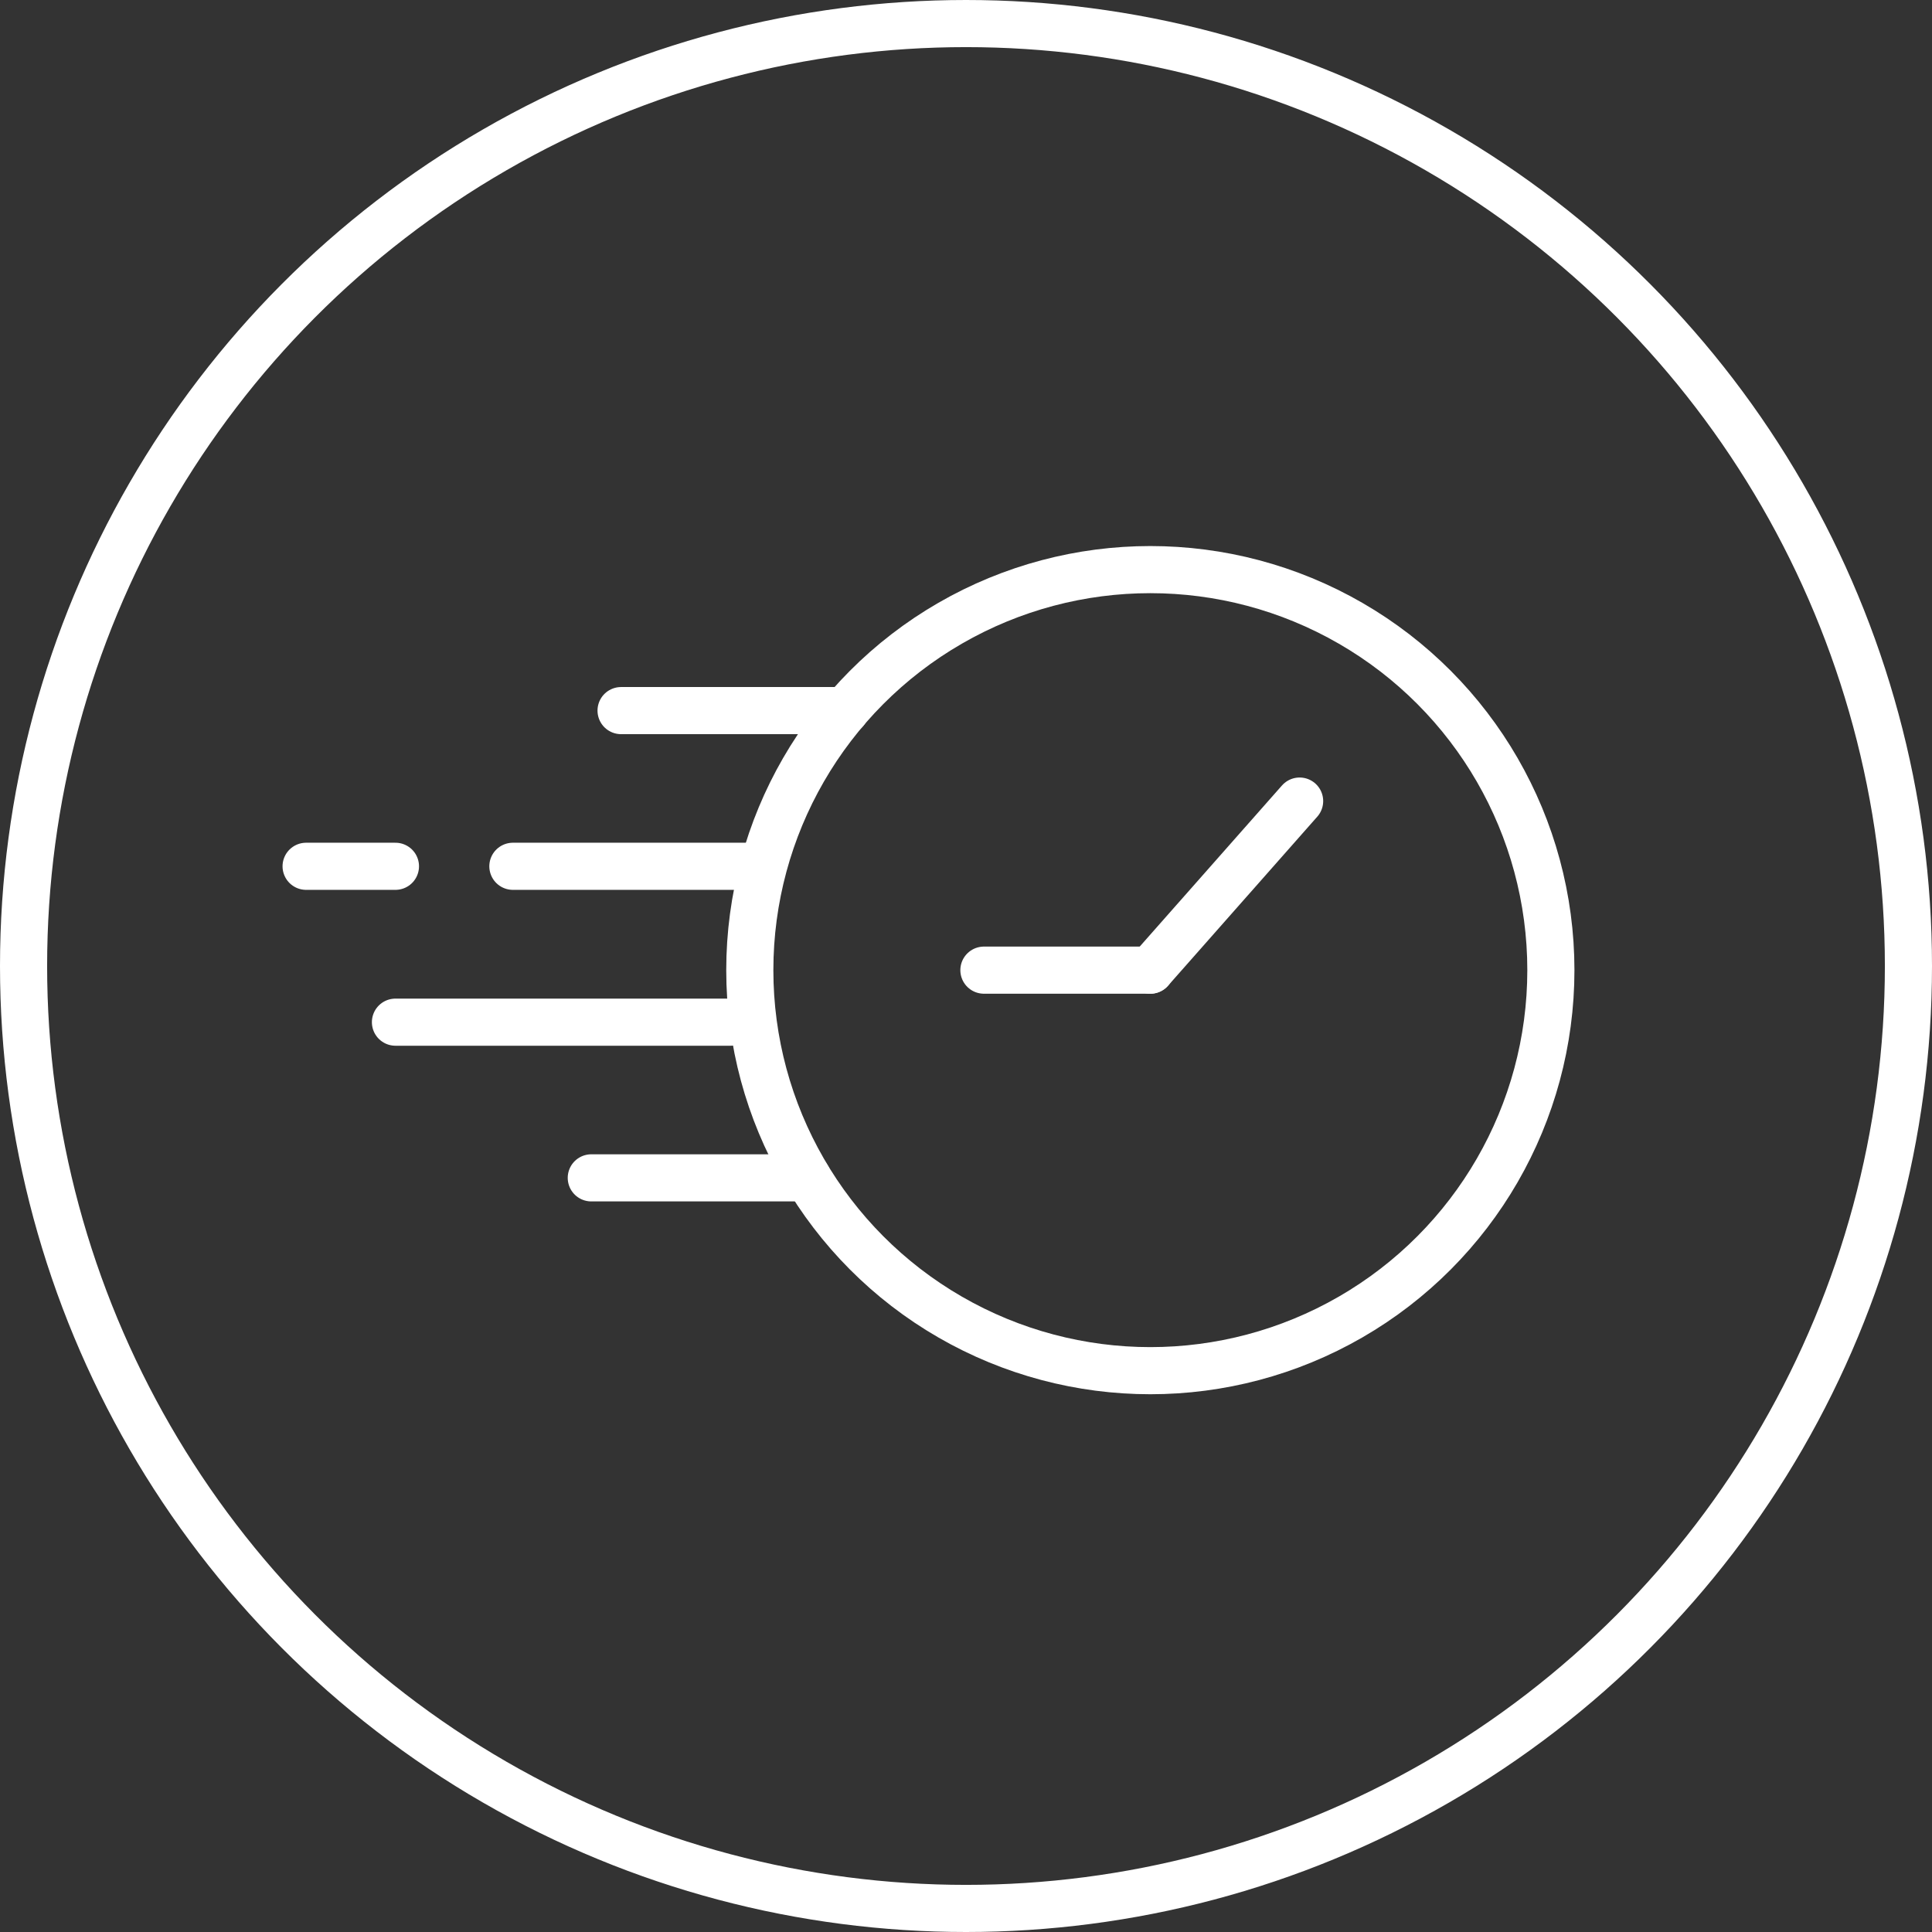
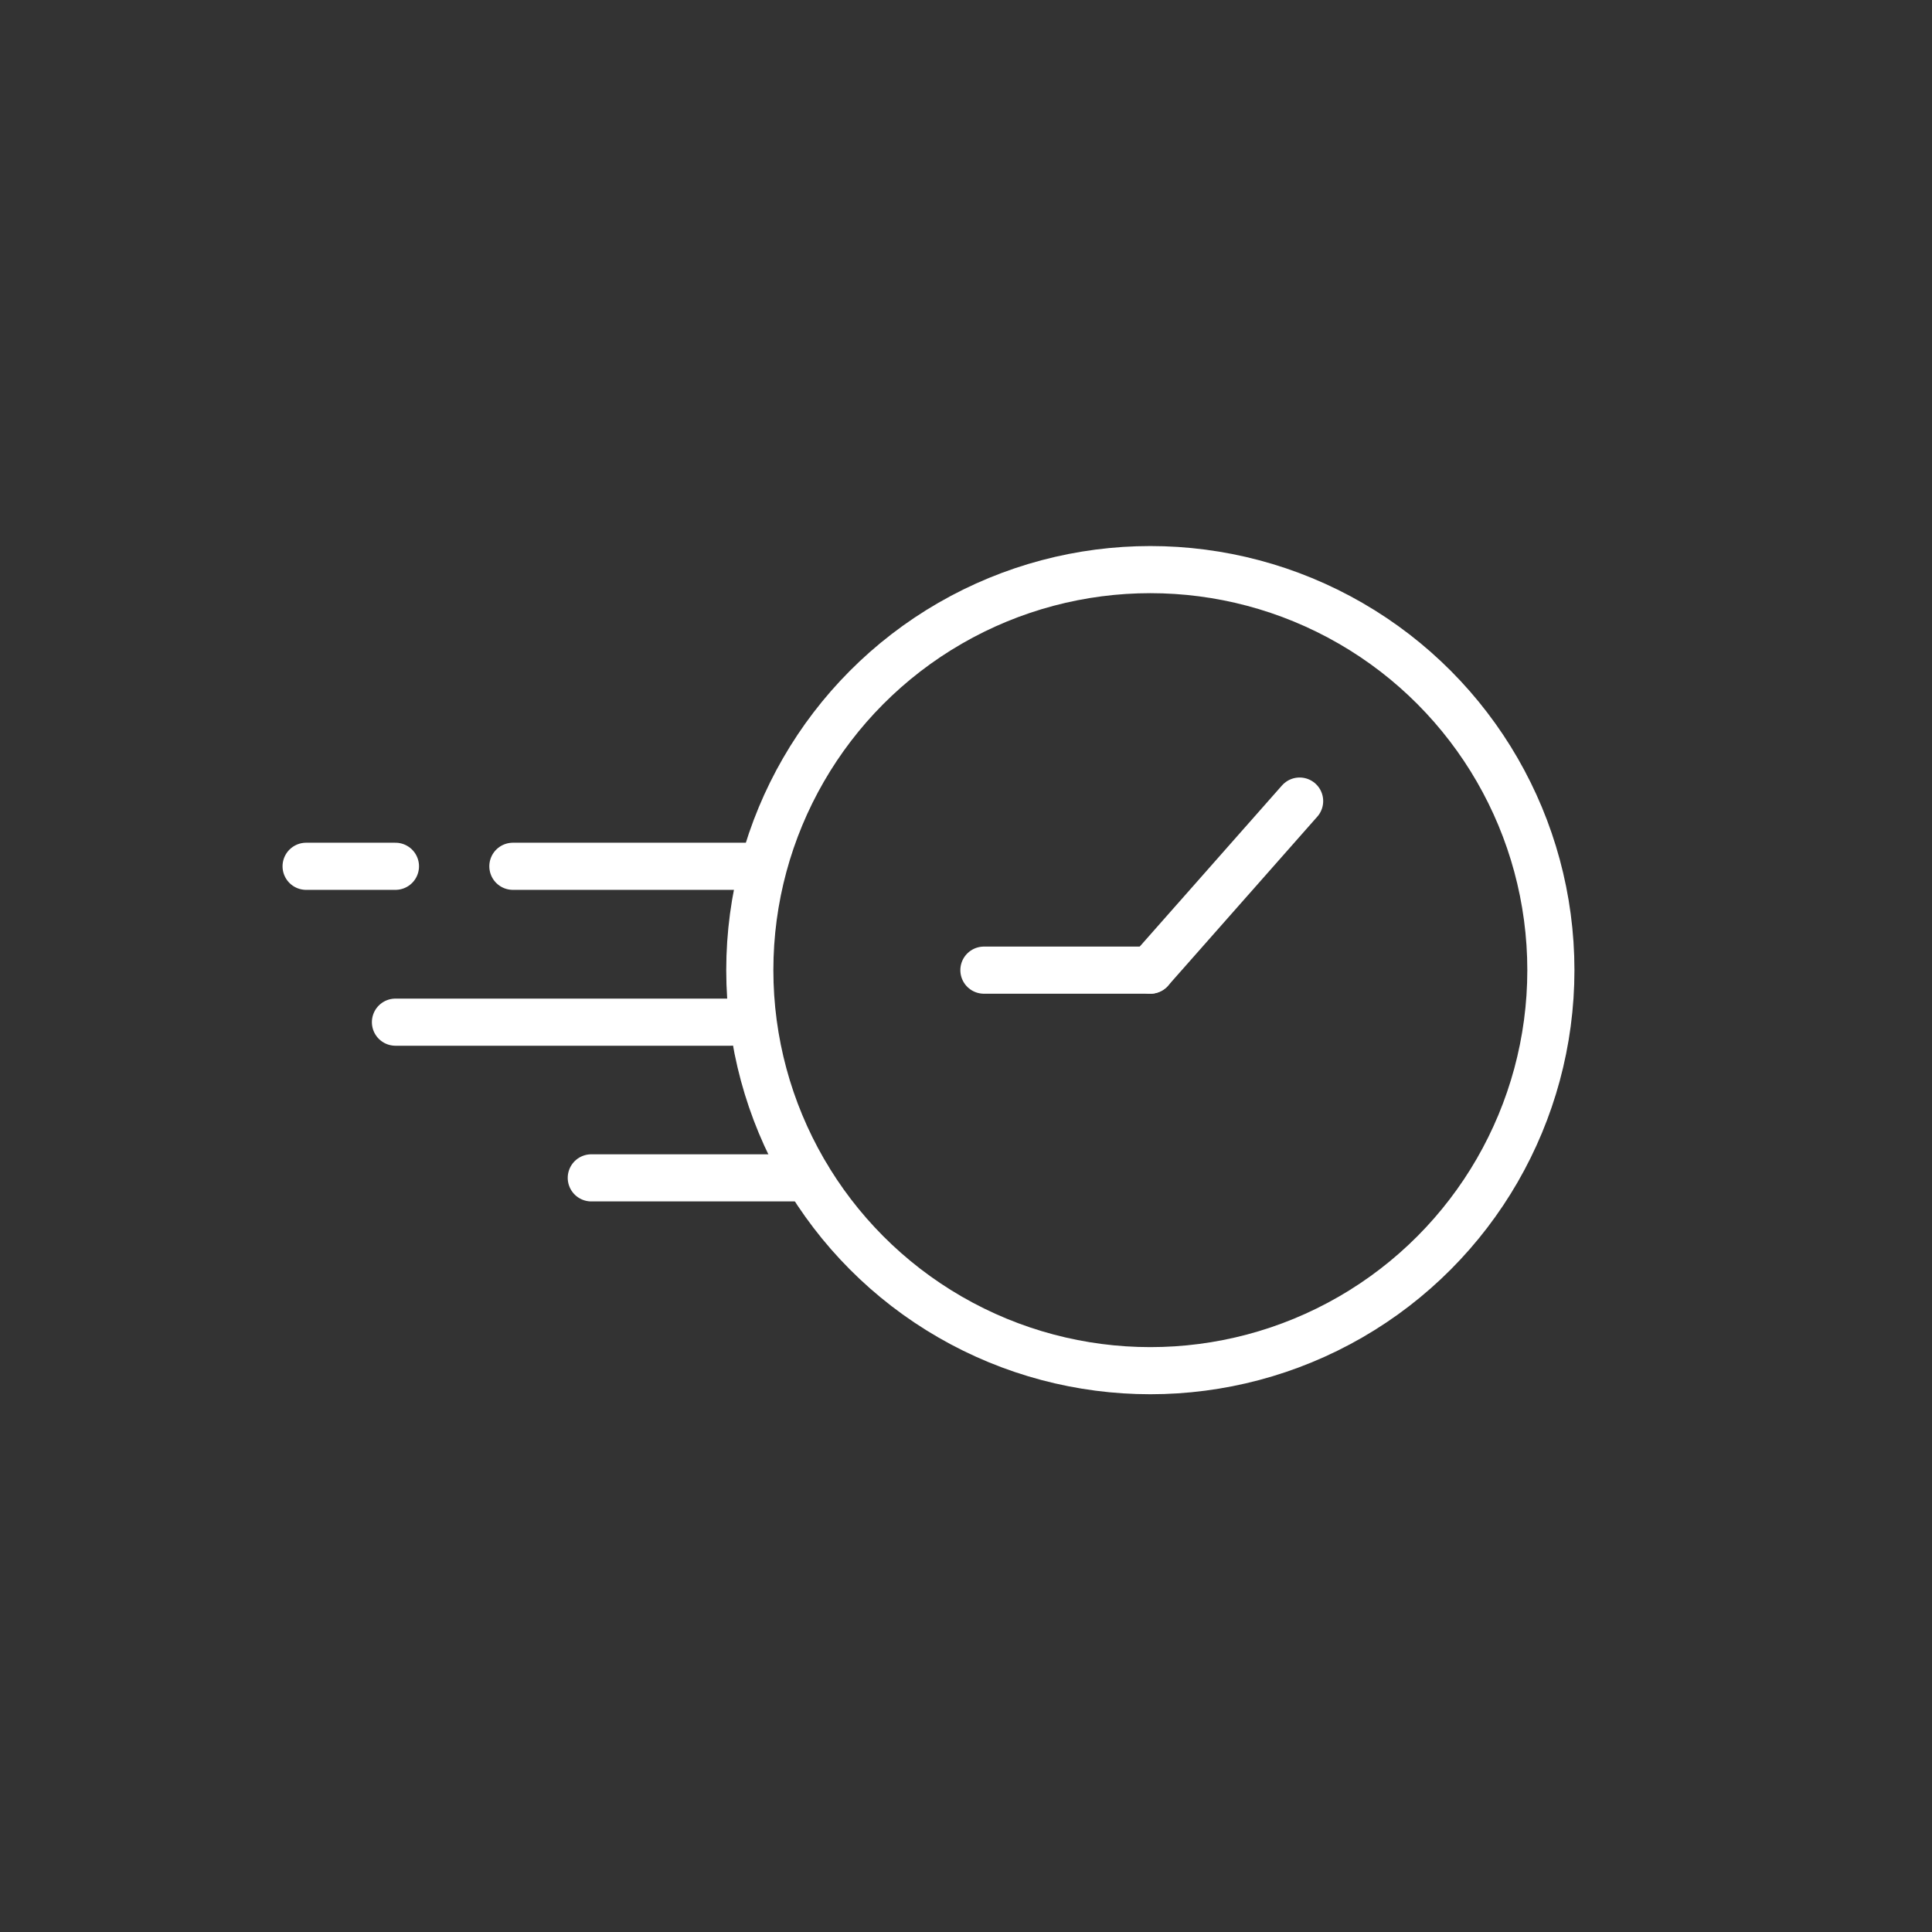
<svg xmlns="http://www.w3.org/2000/svg" id="Layer_2" data-name="Layer 2" viewBox="0 0 102.5 102.5">
  <rect x="0" y="0" width="102.5" height="102.5" fill="#333333" stroke="none" />
  <defs>
    <style>
      .cls-1 {
        stroke-linecap: round;
      }

      .cls-1, .cls-2 {
        fill: none;
        stroke: #fff;
        stroke-linejoin: round;
        stroke-width: 2.5px;
      }
    </style>
  </defs>
  <g id="Layer_1-2" data-name="Layer 1">
    <g>
-       <circle class="cls-2" cx="51.25" cy="51.25" r="50" />
      <circle class="cls-1" cx="61.03" cy="51.47" r="21.25" />
-       <line class="cls-1" x1="44.85" y1="37.7" x2="32.95" y2="37.7" />
      <line class="cls-1" x1="38.76" y1="54.23" x2="20.98" y2="54.23" />
      <line class="cls-1" x1="42.85" y1="62.49" x2="31.37" y2="62.49" />
      <g>
        <line class="cls-1" x1="40.15" y1="45.96" x2="27.21" y2="45.96" />
        <line class="cls-1" x1="20.98" y1="45.96" x2="16.24" y2="45.96" />
      </g>
      <line class="cls-1" x1="61.03" y1="51.47" x2="68.95" y2="42.5" />
      <line class="cls-1" x1="61.03" y1="51.47" x2="52.2" y2="51.47" />
    </g>
  </g>
</svg>